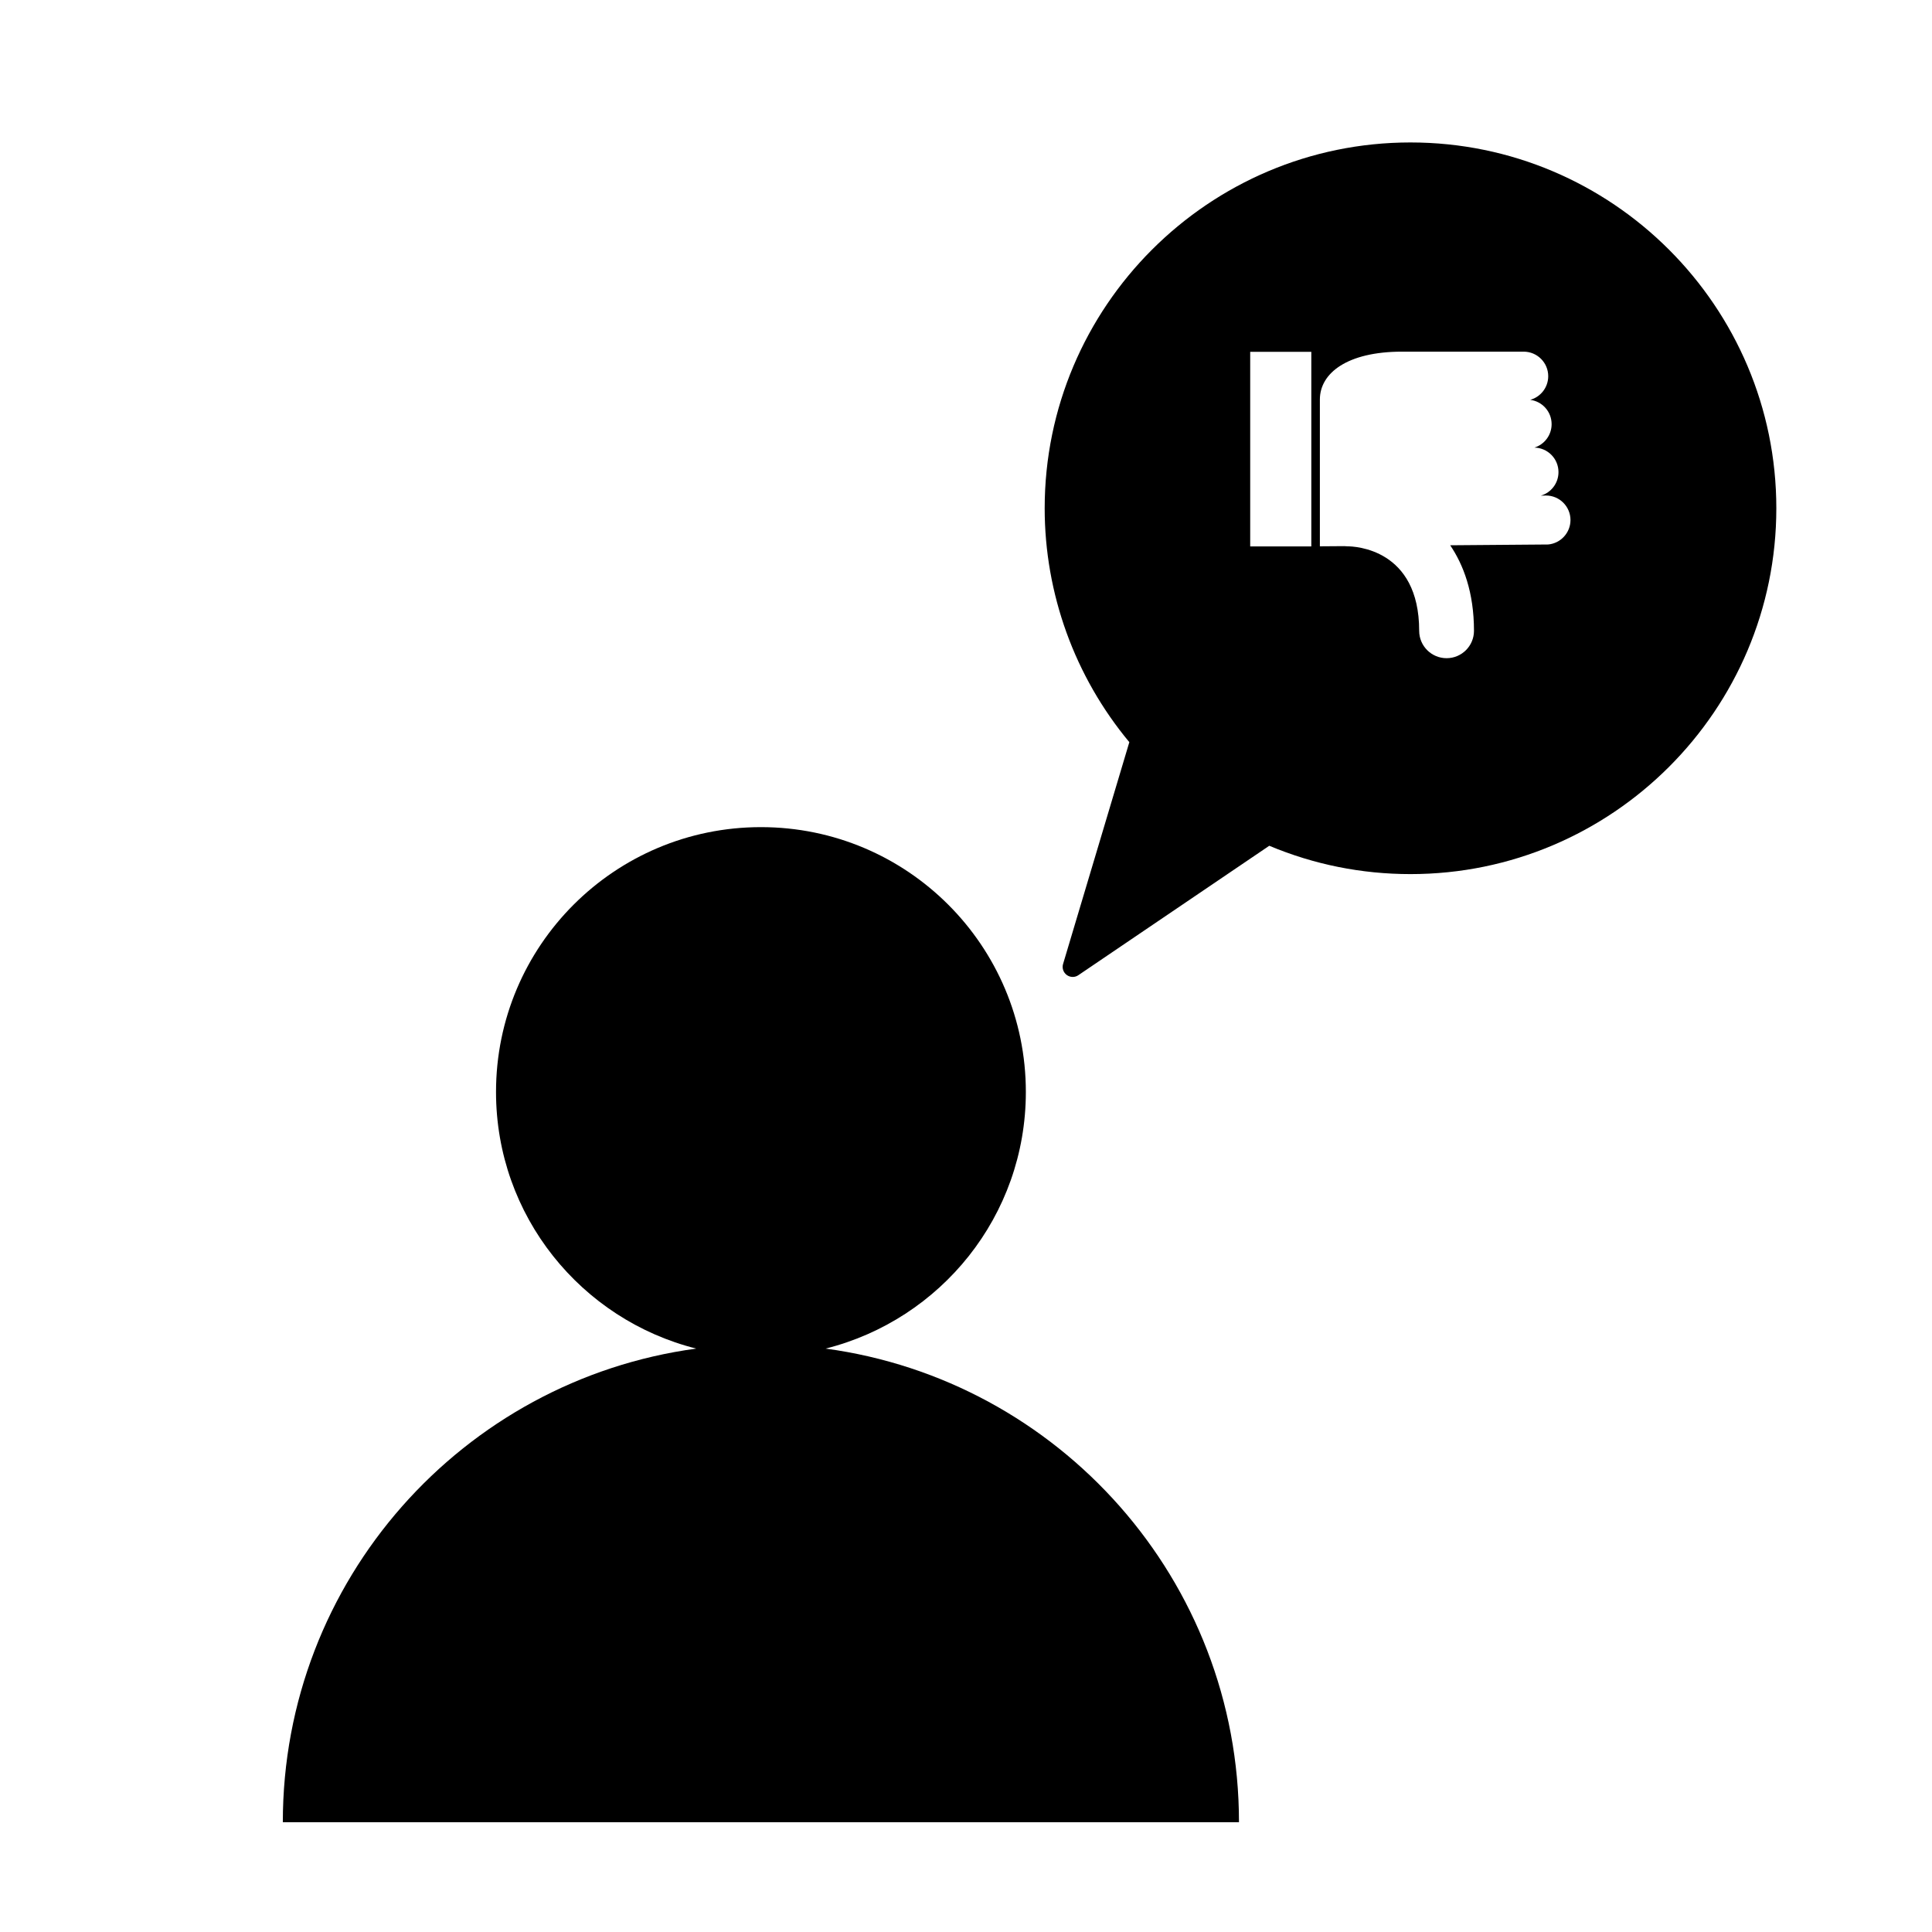
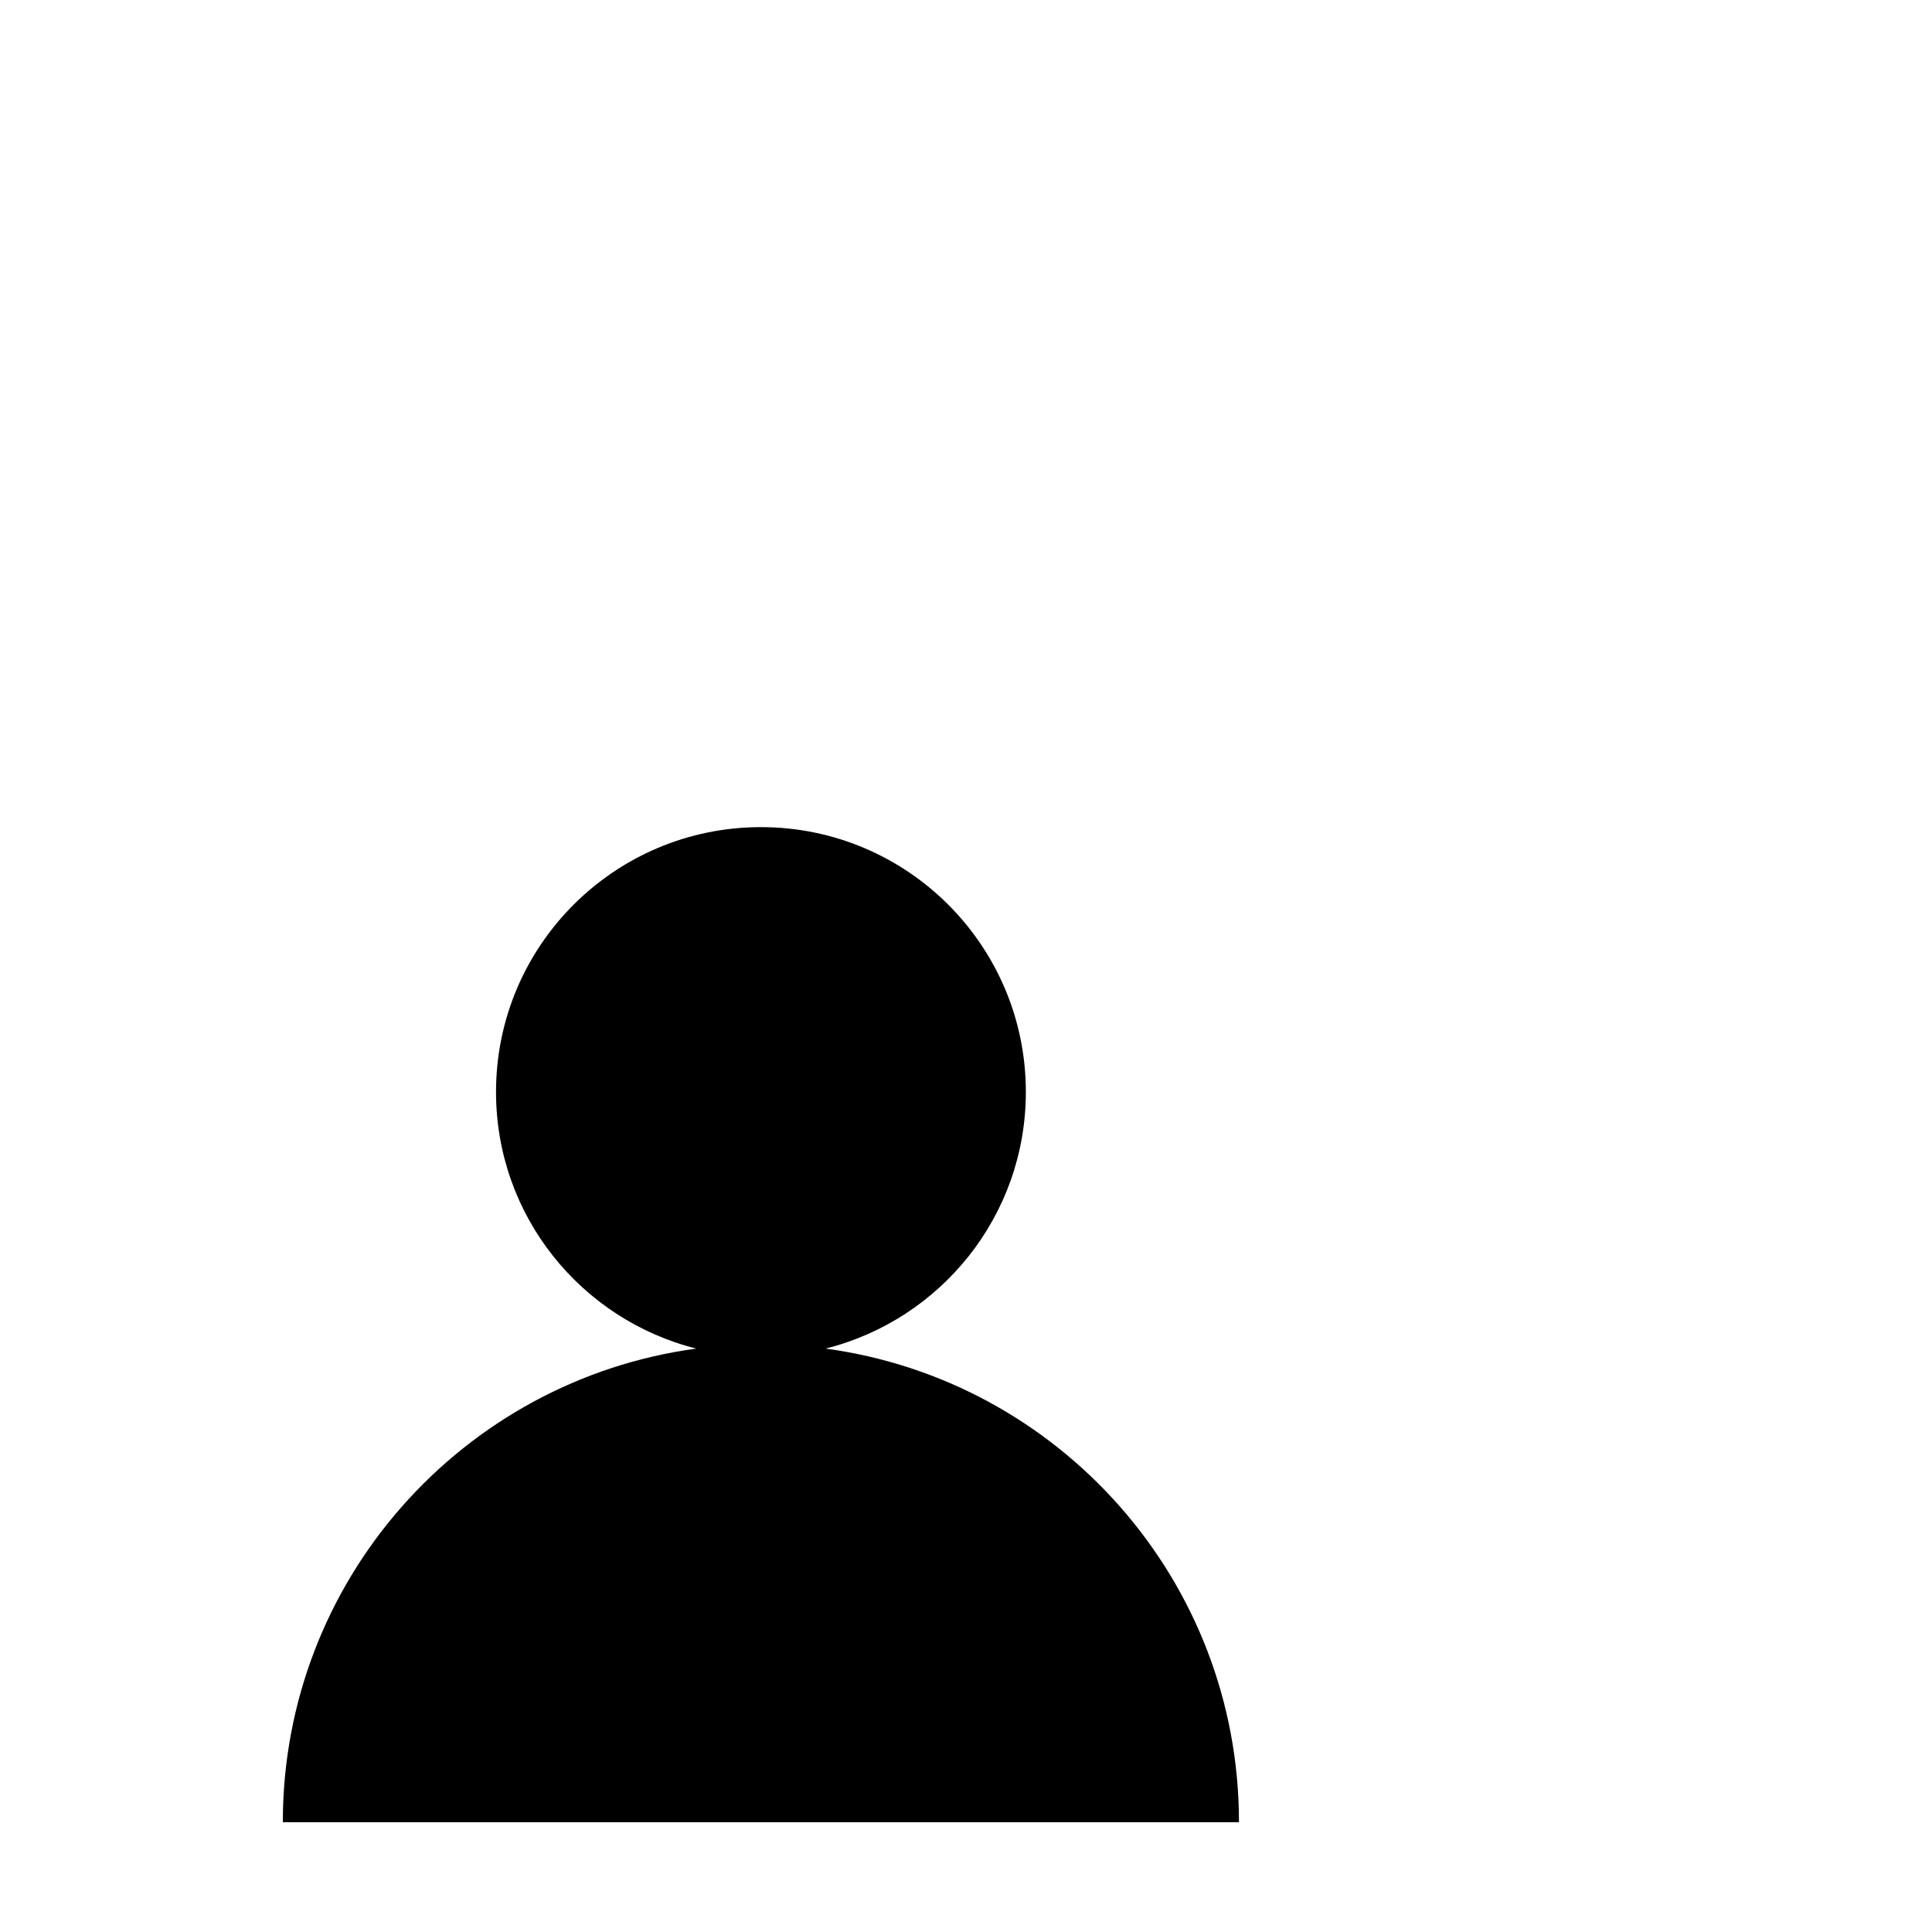
<svg xmlns="http://www.w3.org/2000/svg" fill="#000000" width="800px" height="800px" version="1.1" viewBox="144 144 512 512">
  <g>
    <path d="m362.79 501.39c30.48-7.652 53.07-35.145 53.07-68.008 0-38.77-31.426-70.184-70.203-70.184s-70.207 31.41-70.207 70.184c0 32.859 22.598 60.355 53.07 68.008-61.863 8.367-109.57 61.355-109.57 125.51h253.39c0-64.168-47.684-117.14-109.55-125.51z" />
-     <path d="m517.8 181.75c-53.457 0-96.949 43.492-96.949 96.945 0 22.641 7.957 44.594 22.434 61.984l-17.562 58.793c-0.324 1.082 0.074 2.246 0.98 2.91 0.469 0.34 1.023 0.516 1.574 0.516 0.523 0 1.039-0.148 1.488-0.457l50.605-34.305c11.891 4.981 24.477 7.508 37.43 7.508 53.453 0 96.945-43.492 96.945-96.945 0-53.457-43.492-96.949-96.945-96.949zm-26.289 107.06h-16.195v-51.578h16.195zm62.777-0.516h-0.039l-25.934 0.207c3.469 5.121 6.305 12.426 6.305 22.668 0 4.008-3.25 7.258-7.258 7.258-4.012 0-7.266-3.25-7.266-7.258 0-21.762-17.098-22.391-19.051-22.391-0.277 0-0.559-0.02-0.82-0.047l-6.445 0.047v-38.898c0-7.004 7.266-12.688 21.766-12.688h32.234c3.598 0 6.516 2.91 6.516 6.504 0 2.992-2.023 5.504-4.769 6.266 3.199 0.41 5.668 3.133 5.668 6.445 0 2.918-1.91 5.379-4.555 6.211 3.535 0.07 6.375 2.949 6.375 6.5 0 2.957-1.973 5.449-4.68 6.238l1.352-0.039c3.598 0 6.508 2.91 6.508 6.504-0.008 3.387-2.609 6.168-5.906 6.473z" />
  </g>
</svg>